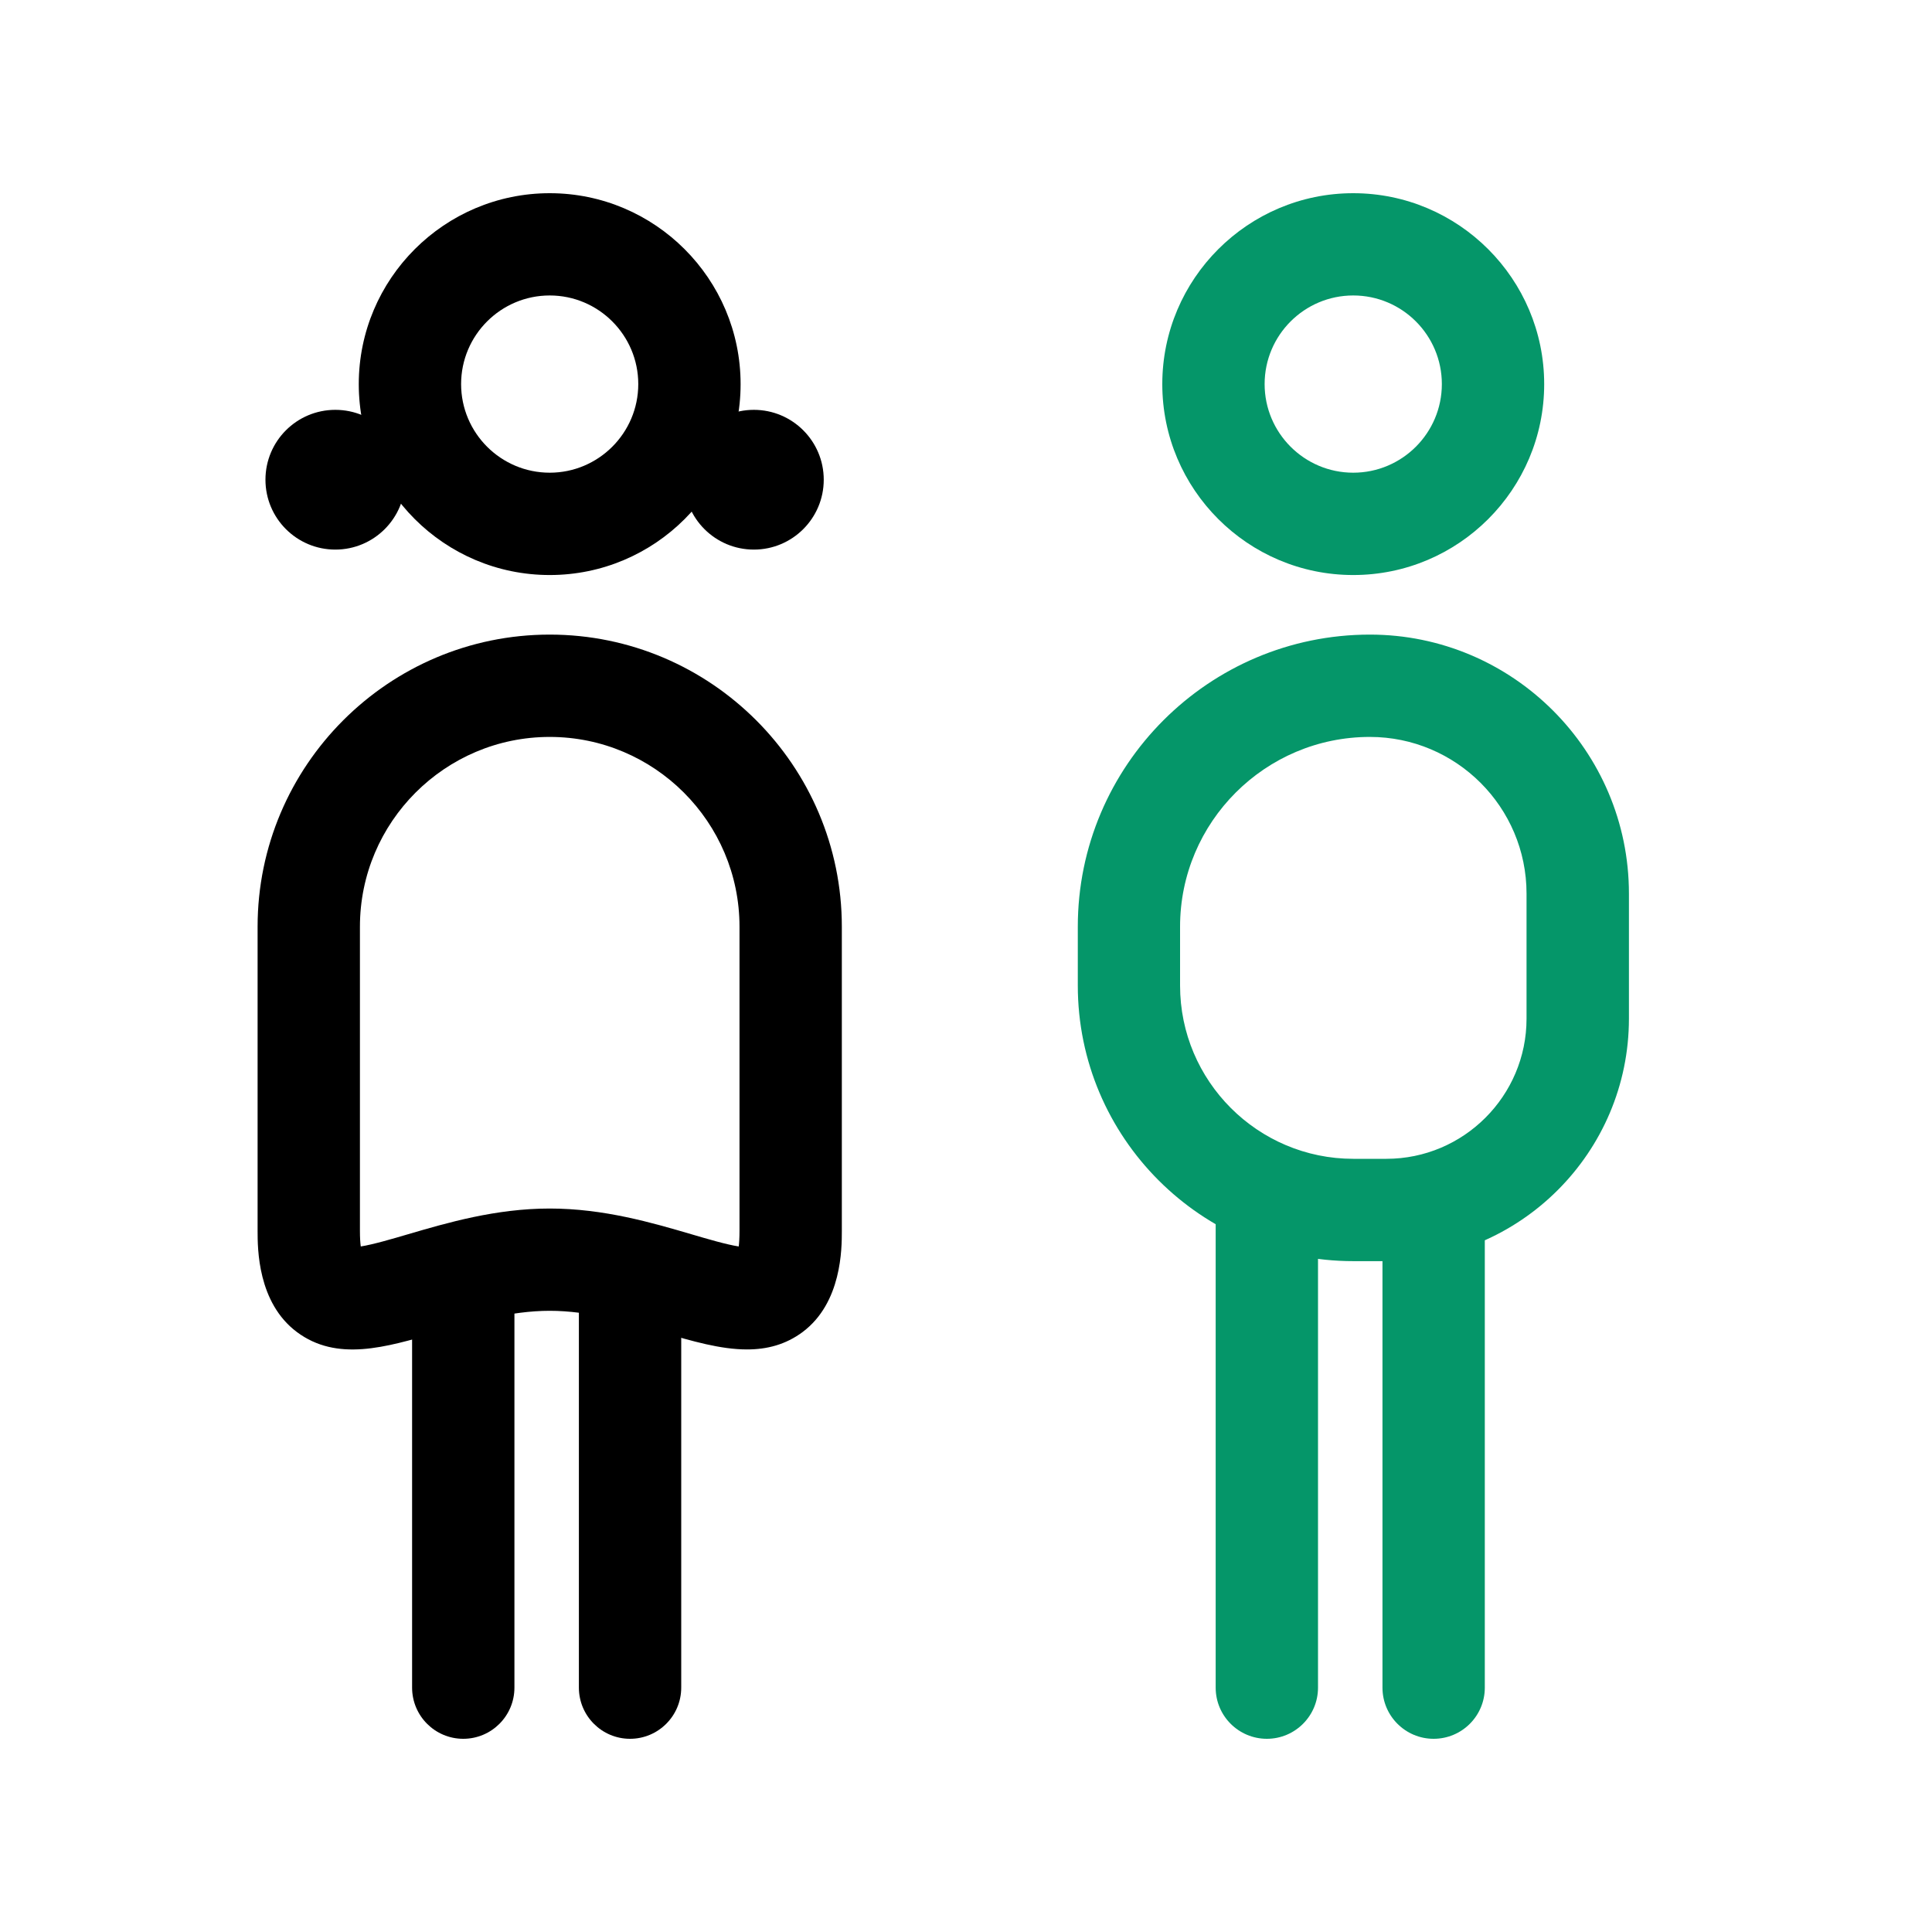
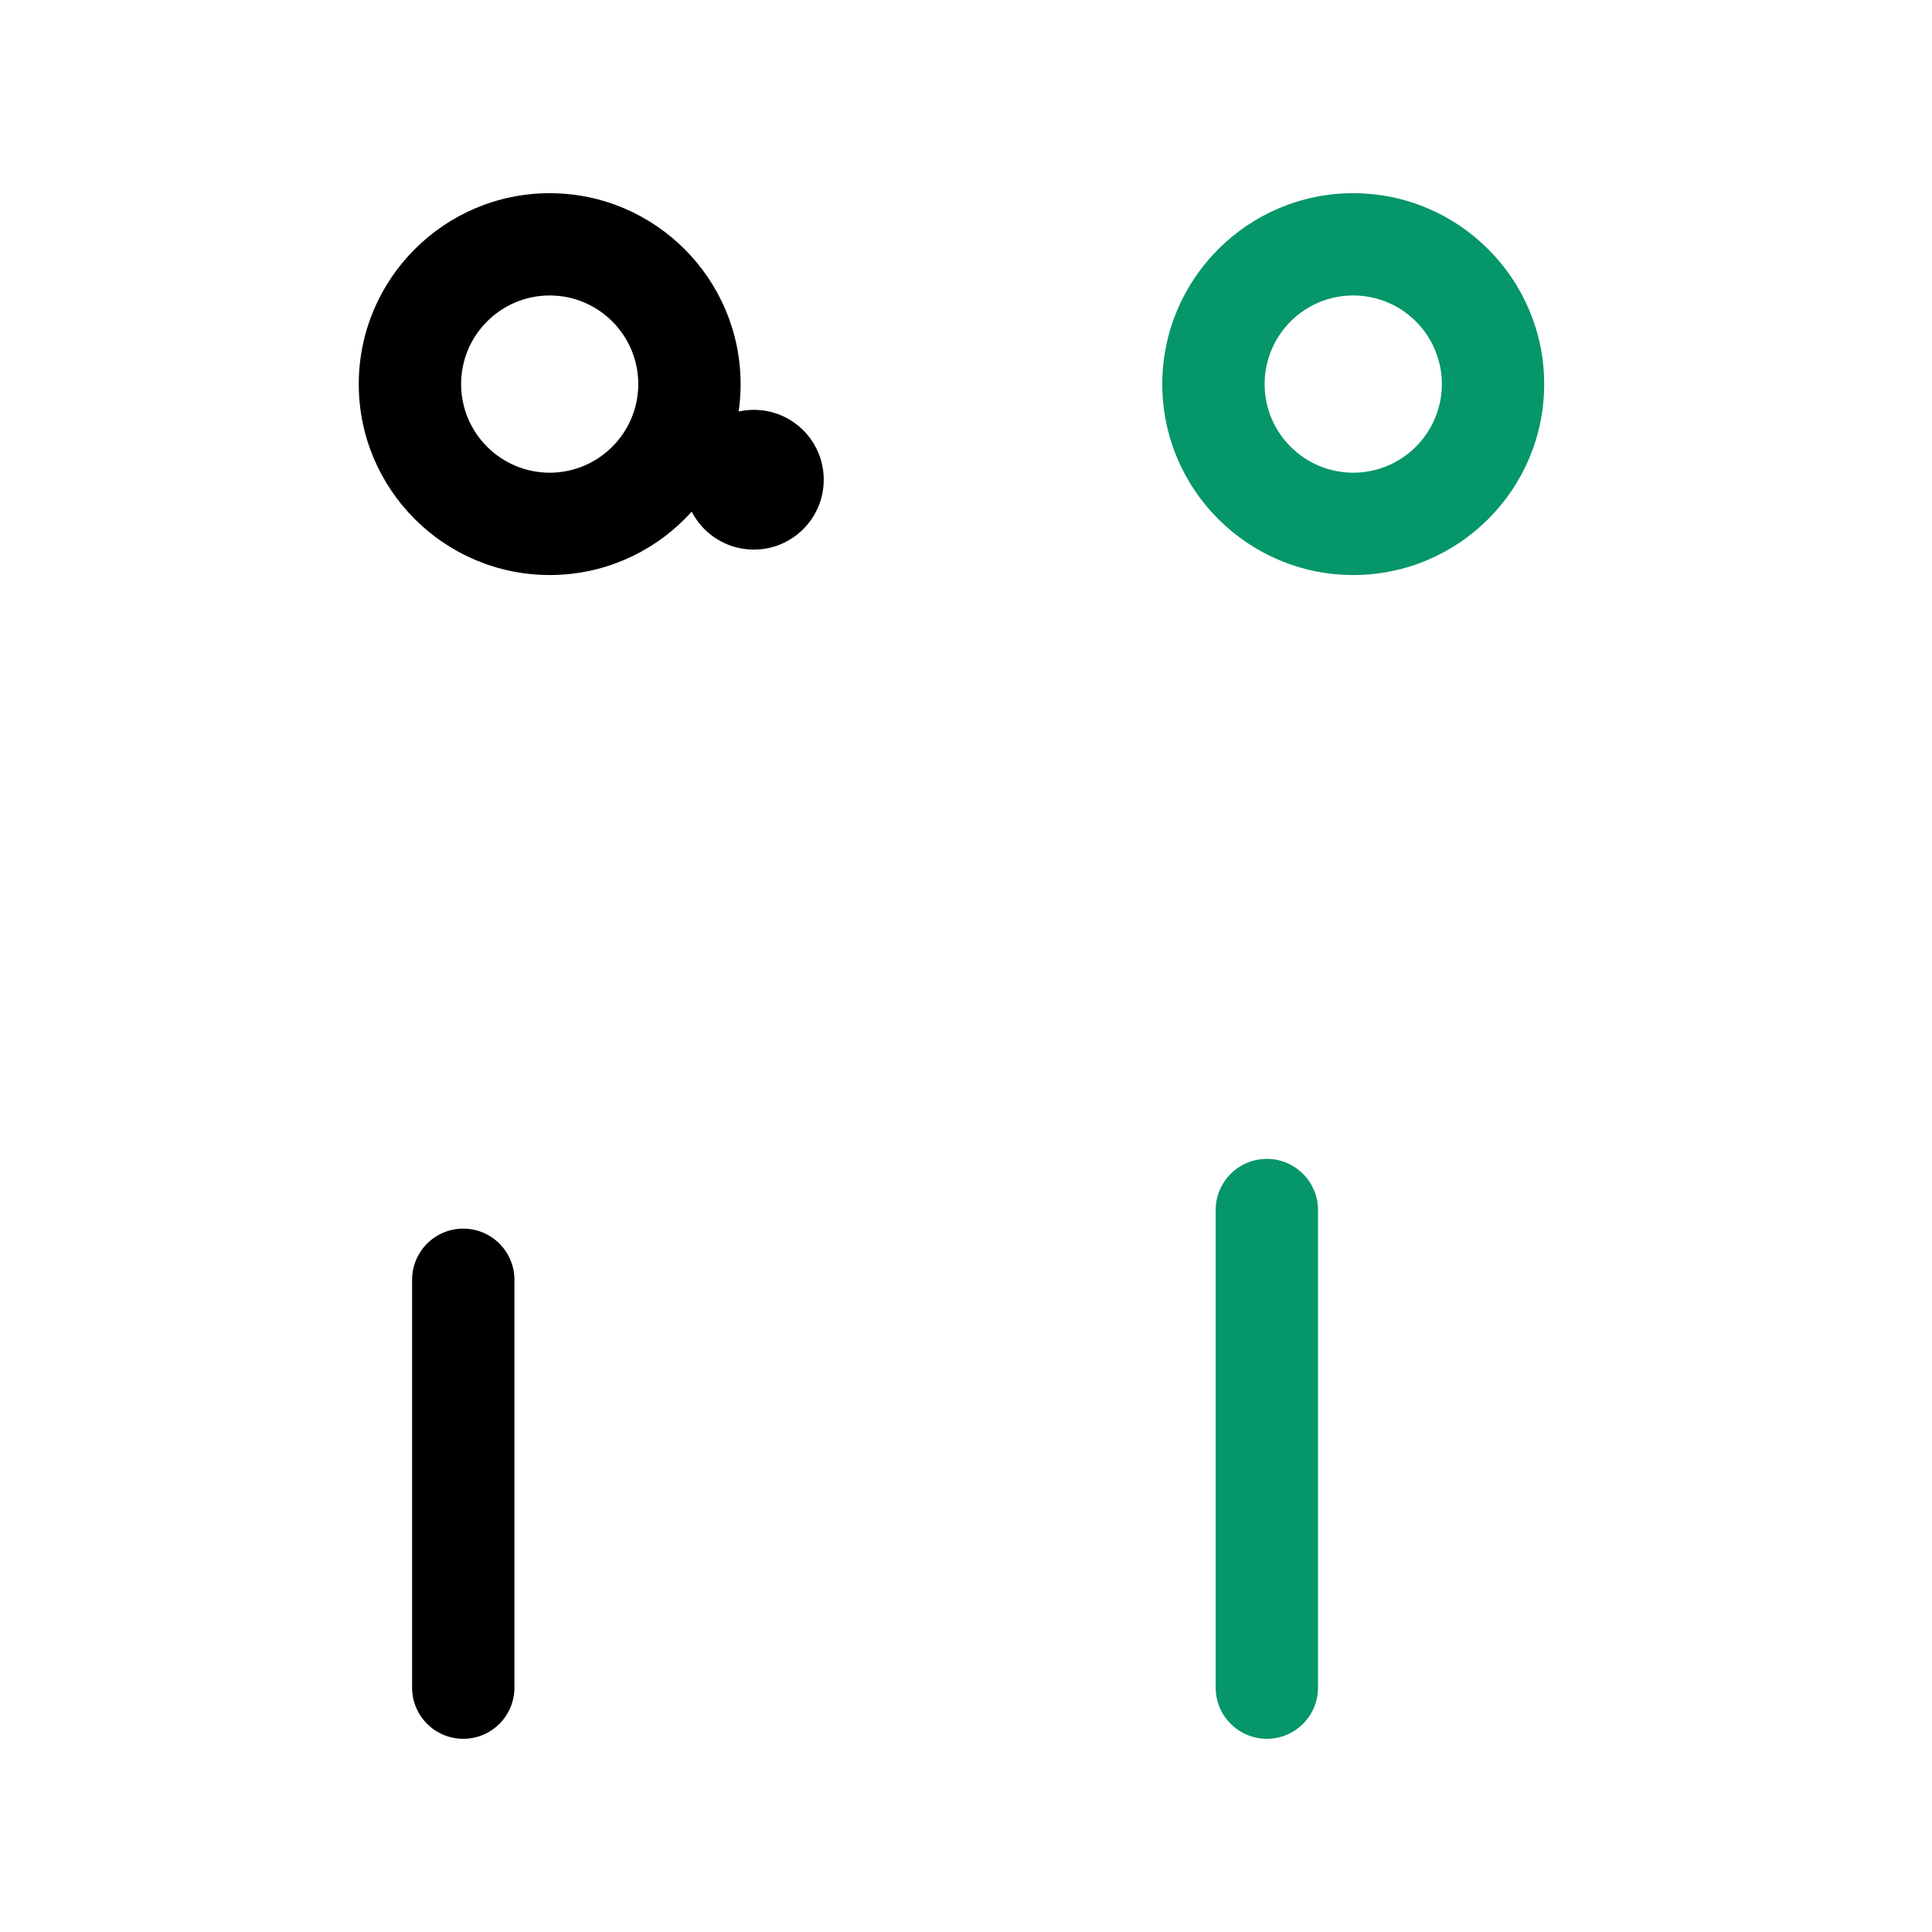
<svg xmlns="http://www.w3.org/2000/svg" width="30" height="30" viewBox="0 0 30 30" fill="none">
-   <path d="M22.261 27C21.823 27 21.467 26.644 21.467 26.206V18.789C21.467 18.351 21.823 17.995 22.261 17.995C22.7 17.995 23.056 18.351 23.056 18.789V26.206C23.056 26.644 22.701 27 22.261 27Z" fill="#059669" />
  <path d="M19.672 27C19.233 27 18.877 26.644 18.877 26.206V18.789C18.877 18.351 19.233 17.995 19.672 17.995C20.11 17.995 20.466 18.351 20.466 18.789V26.206C20.466 26.644 20.11 27 19.672 27Z" fill="#059669" />
-   <path d="M21.529 19.583H21.015C18.655 19.583 16.736 17.663 16.736 15.303V14.39C16.736 11.889 18.771 9.854 21.272 9.854C23.49 9.854 25.294 11.658 25.294 13.876V15.818C25.293 17.894 23.604 19.583 21.529 19.583ZM21.271 11.443C19.646 11.443 18.324 12.765 18.324 14.39V15.303C18.324 16.788 19.531 17.994 21.014 17.994H21.528C22.727 17.994 23.704 17.018 23.704 15.818V13.876C23.704 12.534 22.613 11.443 21.271 11.443Z" fill="#059669" />
  <path d="M21.013 8.929C19.378 8.929 18.048 7.6 18.048 5.965C18.048 4.33 19.378 3 21.013 3C22.648 3 23.978 4.33 23.978 5.965C23.978 7.6 22.649 8.929 21.013 8.929ZM21.013 4.588C20.254 4.588 19.637 5.205 19.637 5.964C19.637 6.723 20.254 7.34 21.013 7.34C21.772 7.34 22.389 6.723 22.389 5.964C22.389 5.205 21.773 4.588 21.013 4.588Z" fill="#059669" />
-   <path d="M9.783 27C9.345 27 8.989 26.644 8.989 26.205V19.872C8.989 19.434 9.345 19.078 9.783 19.078C10.222 19.078 10.578 19.434 10.578 19.872V26.205C10.578 26.644 10.222 27 9.783 27Z" fill="black" />
  <path d="M7.193 27C6.755 27 6.399 26.644 6.399 26.205V19.872C6.399 19.434 6.755 19.078 7.193 19.078C7.632 19.078 7.988 19.434 7.988 19.872V26.205C7.988 26.644 7.633 27 7.193 27Z" fill="black" />
-   <path d="M11.599 20.954C11.187 20.954 10.745 20.824 10.287 20.69C9.752 20.532 9.145 20.354 8.536 20.354C7.927 20.354 7.321 20.532 6.785 20.69C5.985 20.925 5.23 21.147 4.609 20.683C4 20.227 4 19.388 4 19.112V14.39C4 11.889 6.035 9.854 8.536 9.854C11.037 9.854 13.072 11.889 13.072 14.39V19.112C13.072 19.388 13.072 20.227 12.464 20.683C12.198 20.881 11.908 20.954 11.599 20.954ZM8.536 18.766C9.374 18.766 10.128 18.987 10.735 19.165C10.973 19.235 11.28 19.326 11.471 19.355C11.478 19.298 11.483 19.218 11.483 19.112V14.39C11.483 12.765 10.161 11.443 8.536 11.443C6.911 11.443 5.589 12.765 5.589 14.39V19.112C5.589 19.218 5.594 19.298 5.602 19.355C5.793 19.325 6.099 19.235 6.337 19.165C6.944 18.987 7.699 18.766 8.536 18.766Z" fill="black" />
  <path d="M8.536 8.929C6.901 8.929 5.571 7.6 5.571 5.965C5.571 4.33 6.901 3 8.536 3C10.17 3 11.5 4.33 11.5 5.965C11.5 7.6 10.171 8.929 8.536 8.929ZM8.536 4.588C7.777 4.588 7.16 5.205 7.16 5.964C7.16 6.723 7.777 7.34 8.536 7.34C9.294 7.34 9.911 6.723 9.911 5.964C9.911 5.205 9.294 4.588 8.536 4.588Z" fill="black" />
-   <path d="M5.207 8.534C5.806 8.534 6.292 8.048 6.292 7.449C6.292 6.85 5.806 6.364 5.207 6.364C4.607 6.364 4.122 6.85 4.122 7.449C4.122 8.048 4.607 8.534 5.207 8.534Z" fill="black" />
  <path d="M11.706 8.534C12.305 8.534 12.791 8.048 12.791 7.449C12.791 6.85 12.305 6.364 11.706 6.364C11.106 6.364 10.621 6.85 10.621 7.449C10.621 8.048 11.106 8.534 11.706 8.534Z" fill="black" />
</svg>